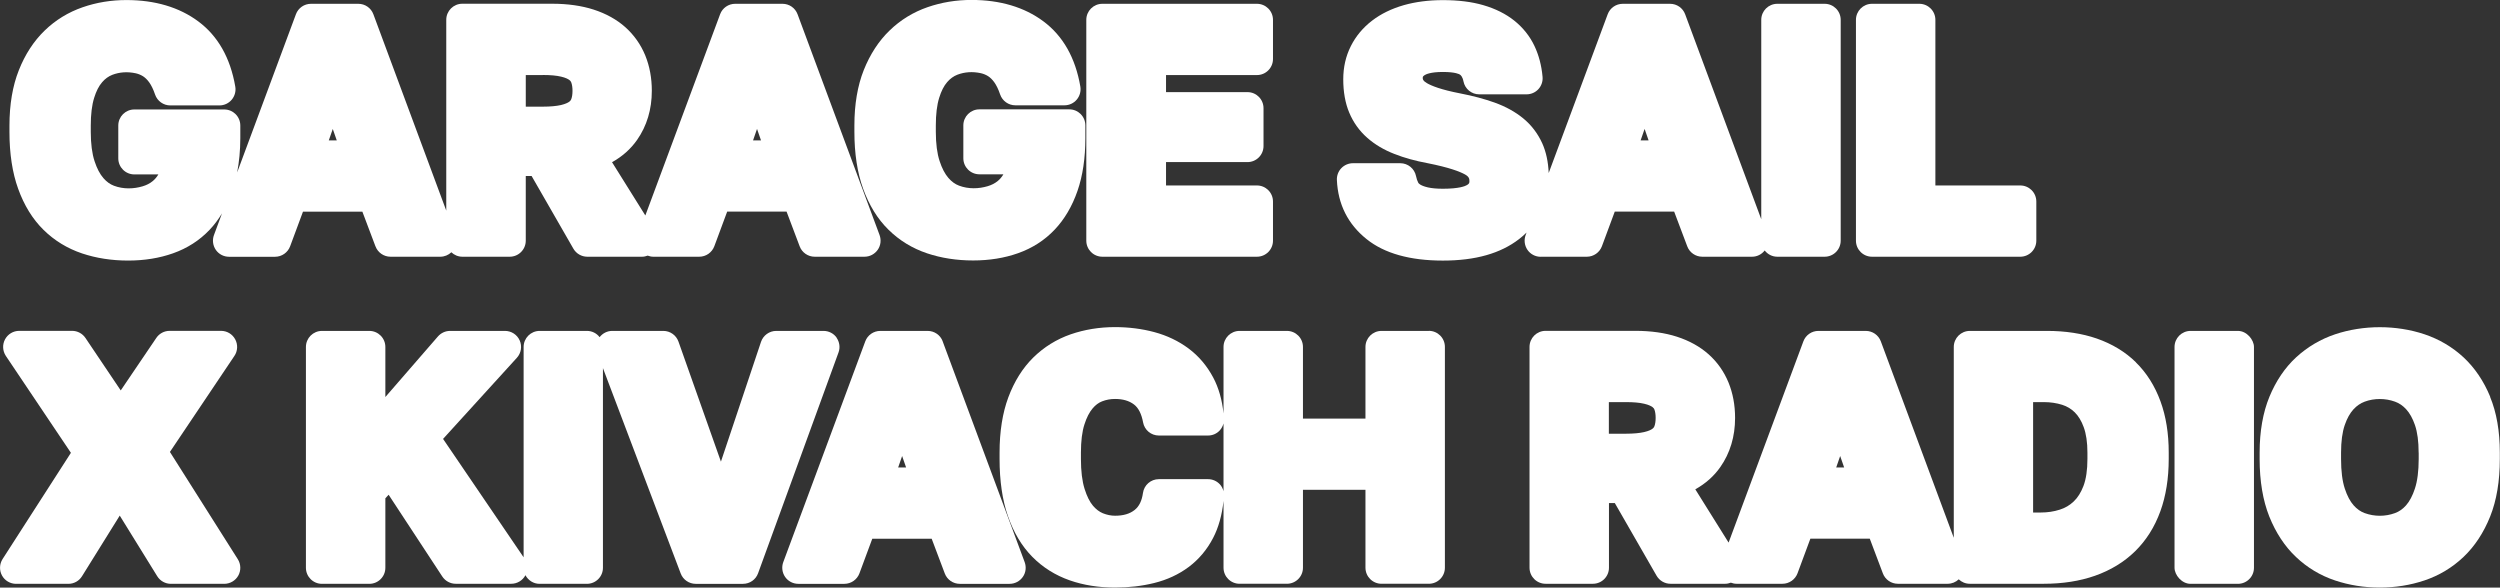
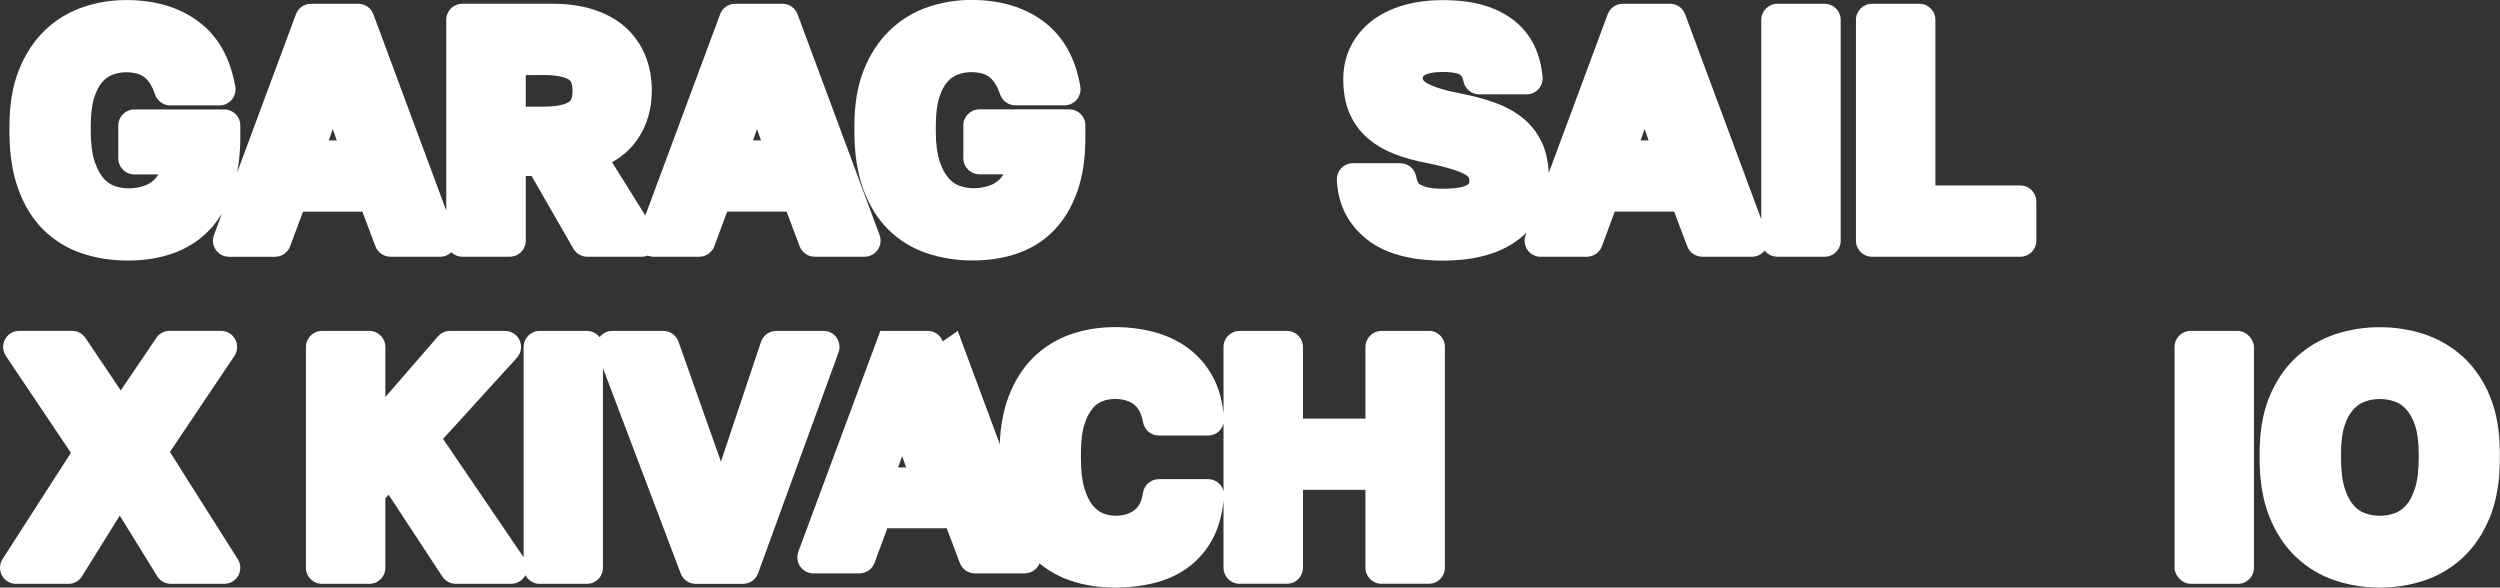
<svg xmlns="http://www.w3.org/2000/svg" id="Layer_2" viewBox="0 0 427.99 100.6">
  <rect x="0" y="0" width="427.99" height="100.6" fill="#333333" stroke="none" />
  <defs>
    <style> .cls-1 { fill: #fff; } </style>
  </defs>
  <g id="Layer_1-2" data-name="Layer_1">
    <g>
      <path class="cls-1" d="M64.28,42.17c.4,1.07,1.43,1.78,2.57,1.78h8.53c.71,0,1.38-.28,1.89-.76.49.47,1.16.76,1.89.76h8.1c1.52,0,2.75-1.23,2.75-2.75v-11.07h1l7.15,12.44c.49.85,1.4,1.38,2.38,1.38h9.4c.33,0,.64-.08.94-.19.3.11.62.19.95.19h7.88c1.15,0,2.18-.72,2.58-1.79l2.2-5.93h10.17l2.24,5.94c.4,1.07,1.43,1.78,2.57,1.78h8.53c.9,0,1.74-.44,2.26-1.18s.63-1.68.32-2.53l-14.04-37.8c-.4-1.08-1.43-1.79-2.58-1.79h-8.1c-1.15,0-2.18.71-2.58,1.79l-12.8,34.45-5.7-9.12c1.76-.98,3.2-2.26,4.29-3.82,1.67-2.39,2.52-5.22,2.52-8.41,0-2.19-.38-4.22-1.12-6.04-.77-1.88-1.92-3.5-3.41-4.84-1.47-1.31-3.3-2.33-5.44-3.02-2.05-.66-4.43-1-7.08-1h-15.39c-1.52,0-2.75,1.23-2.75,2.75v32.67L63.92,2.44c-.4-1.08-1.43-1.79-2.58-1.79h-8.1c-1.15,0-2.18.71-2.58,1.79l-10.06,27.08c.34-1.8.54-3.75.54-5.87v-2.16c0-1.52-1.23-2.75-2.75-2.75h-15.39c-1.52,0-2.75,1.23-2.75,2.75v5.62c0,1.52,1.23,2.75,2.75,2.75h4.11c-.27.46-.59.83-.96,1.14-.5.41-1.07.7-1.75.9-1.49.44-3.25.52-4.89-.1-.67-.25-1.26-.68-1.81-1.31-.6-.69-1.11-1.66-1.51-2.89-.43-1.3-.65-2.99-.65-5.02v-1.08c0-1.91.19-3.51.58-4.75.35-1.14.81-2.04,1.37-2.68.51-.59,1.08-1,1.74-1.26,1.24-.47,2.58-.57,4.02-.26.43.1.84.26,1.24.51.36.23.71.57,1.04,1.02.37.51.72,1.22,1.02,2.11.38,1.11,1.43,1.86,2.6,1.86h8.42c.81,0,1.58-.36,2.1-.98.52-.62.75-1.44.61-2.24-.84-4.91-2.97-8.67-6.34-11.17-3.26-2.42-7.4-3.65-12.3-3.65-2.6,0-5.12.41-7.48,1.23-2.46.85-4.66,2.19-6.52,4-1.86,1.8-3.35,4.08-4.42,6.8-1.06,2.67-1.6,5.85-1.6,9.47v1.08c0,3.72.5,7,1.49,9.73,1.02,2.83,2.47,5.19,4.33,7.02,1.86,1.84,4.09,3.2,6.62,4.05,2.42.81,5.06,1.22,7.87,1.22s5.37-.42,7.69-1.24c2.44-.86,4.54-2.21,6.26-4.02.8-.84,1.5-1.78,2.13-2.82l-1.38,3.72c-.31.84-.19,1.79.32,2.53s1.36,1.18,2.26,1.18h7.88c1.15,0,2.18-.72,2.58-1.79l2.2-5.93h10.17l2.24,5.94ZM92.93,12.84c1.29,0,2.34.09,3.12.28.78.18,1.2.41,1.4.56.23.17.3.32.35.44.14.38.21.86.21,1.43s-.07,1.05-.21,1.42c-.05.12-.12.27-.34.44-.21.16-.63.38-1.41.57-.78.18-1.83.28-3.12.28h-2.92v-5.41h2.92ZM128.92,24.03l.68-1.96.68,1.96h-1.35ZM56.29,24.03l.68-1.95.68,1.95h-1.35Z" />
      <path class="cls-1" d="M152.1,39.32c1.86,1.84,4.09,3.2,6.62,4.05,2.42.81,5.06,1.22,7.87,1.22s5.37-.42,7.69-1.24c2.44-.86,4.54-2.21,6.26-4.02,1.69-1.77,3.01-4.01,3.93-6.67.89-2.57,1.34-5.6,1.34-9.03v-2.16c0-1.52-1.23-2.75-2.75-2.75h-15.39c-1.52,0-2.75,1.23-2.75,2.75v5.62c0,1.52,1.23,2.75,2.75,2.75h4.11c-.27.46-.59.83-.96,1.14-.5.41-1.07.7-1.75.9-1.49.44-3.25.52-4.89-.1-.67-.25-1.26-.68-1.81-1.31-.6-.69-1.11-1.66-1.51-2.89-.43-1.3-.65-2.99-.65-5.02v-1.08c0-1.91.19-3.51.58-4.75.35-1.14.81-2.04,1.37-2.68.51-.59,1.08-1,1.74-1.26,1.24-.47,2.58-.57,4.02-.26.43.1.84.26,1.24.51.36.23.71.57,1.04,1.02.37.51.72,1.22,1.02,2.11.38,1.11,1.43,1.86,2.6,1.86h8.42c.81,0,1.58-.36,2.1-.98.52-.62.75-1.44.61-2.24-.84-4.91-2.97-8.67-6.34-11.17-3.26-2.42-7.4-3.65-12.3-3.65-2.6,0-5.12.41-7.49,1.23-2.46.85-4.66,2.19-6.52,4-1.86,1.79-3.35,4.08-4.43,6.79-1.06,2.67-1.6,5.85-1.6,9.47v1.08c0,3.72.5,7,1.49,9.73,1.02,2.83,2.47,5.19,4.33,7.02Z" />
-       <path class="cls-1" d="M188.72,43.95h26.46c1.52,0,2.75-1.23,2.75-2.75v-6.7c0-1.52-1.23-2.75-2.75-2.75h-15.56v-4h13.94c1.52,0,2.75-1.23,2.75-2.75v-6.48c0-1.52-1.23-2.75-2.75-2.75h-13.94v-2.92h15.56c1.52,0,2.75-1.23,2.75-2.75V3.4c0-1.52-1.23-2.75-2.75-2.75h-26.46c-1.52,0-2.75,1.23-2.75,2.75v37.8c0,1.52,1.23,2.75,2.75,2.75Z" />
      <path class="cls-1" d="M263.78,43.95h7.88c1.15,0,2.18-.72,2.58-1.79l2.2-5.93h10.17l2.24,5.94c.4,1.07,1.43,1.78,2.57,1.78h8.53c.85,0,1.64-.4,2.16-1.07.5.65,1.28,1.07,2.16,1.07h8.1c1.52,0,2.75-1.23,2.75-2.75V3.4c0-1.52-1.23-2.75-2.75-2.75h-8.1c-1.52,0-2.75,1.23-2.75,2.75v34.13l-13.03-35.09c-.4-1.08-1.43-1.79-2.58-1.79h-8.1c-1.15,0-2.18.71-2.58,1.79l-10.1,27.18c-.08-1.9-.44-3.61-1.1-5.08-.77-1.7-1.88-3.15-3.3-4.31-1.34-1.09-2.97-1.99-4.86-2.67-1.73-.62-3.71-1.15-5.89-1.57-3.32-.64-4.93-1.31-5.69-1.75-.72-.42-.72-.69-.72-.89,0-.18,0-.27.31-.48.19-.13.98-.55,3.15-.55s2.84.4,2.9.45c.12.08.44.31.61,1.16.25,1.29,1.38,2.22,2.7,2.22h8.1c.77,0,1.51-.32,2.03-.89s.78-1.33.71-2.1c-.17-1.94-.64-3.72-1.39-5.3-.79-1.67-1.95-3.12-3.44-4.32-1.45-1.16-3.23-2.05-5.29-2.65-1.97-.58-4.3-.87-6.93-.87-2.44,0-4.69.29-6.7.86-2.09.6-3.92,1.49-5.43,2.65-1.57,1.2-2.8,2.68-3.65,4.38-.86,1.71-1.29,3.61-1.29,5.66,0,2.16.34,4.08,1.02,5.7.7,1.68,1.74,3.14,3.1,4.33,1.28,1.13,2.84,2.06,4.65,2.76,1.67.66,3.59,1.19,5.65,1.57,3.73.74,5.52,1.44,6.38,1.91.74.4.8.75.8,1.17,0,.3-.03.43-.4.66-.31.19-1.34.64-4.14.64-1.05,0-1.91-.08-2.57-.23-.7-.16-1.1-.35-1.32-.49-.21-.13-.29-.24-.33-.31-.16-.3-.29-.68-.38-1.13-.26-1.29-1.39-2.21-2.7-2.21h-8.1c-.75,0-1.47.31-1.99.85s-.79,1.27-.76,2.02c.18,4.16,1.89,7.57,5.08,10.12,3.04,2.45,7.44,3.68,13.06,3.68s9.89-1.24,13.05-3.68c.46-.35.88-.73,1.28-1.12l-.16.44c-.31.84-.19,1.79.32,2.53s1.36,1.18,2.26,1.18ZM280.87,24.03l.68-1.96.68,1.96h-1.35Z" />
      <path class="cls-1" d="M320.48,43.95h25.38c1.52,0,2.75-1.23,2.75-2.75v-6.7c0-1.52-1.23-2.75-2.75-2.75h-14.53V3.4c0-1.52-1.23-2.75-2.75-2.75h-8.1c-1.52,0-2.75,1.23-2.75,2.75v37.8c0,1.52,1.23,2.75,2.75,2.75Z" />
      <path class="cls-1" d="M29.09,77.37l11.04-16.44c.57-.84.62-1.93.14-2.83-.48-.9-1.41-1.46-2.43-1.46h-8.8c-.91,0-1.77.45-2.28,1.21l-6.09,8.99-6.04-8.98c-.51-.76-1.37-1.22-2.28-1.22H3.29c-1.02,0-1.95.56-2.43,1.46-.48.9-.42,1.98.14,2.83l11.14,16.59L.44,95.71c-.54.85-.58,1.92-.1,2.81.48.88,1.41,1.43,2.41,1.43h8.96c.95,0,1.83-.49,2.33-1.3l6.46-10.38,6.42,10.38c.5.81,1.39,1.3,2.34,1.3h9.13c1,0,1.93-.55,2.41-1.42s.45-1.95-.09-2.8l-11.62-18.36Z" />
      <path class="cls-1" d="M143.24,57.82c-.51-.74-1.36-1.17-2.25-1.17h-8.1c-1.18,0-2.23.76-2.61,1.88l-6.86,20.5-7.27-20.55c-.39-1.1-1.43-1.83-2.59-1.83h-8.75c-.85,0-1.64.4-2.16,1.07-.5-.65-1.28-1.07-2.16-1.07h-8.1c-1.52,0-2.75,1.23-2.75,2.75v36.01l-13.79-20.27,12.64-13.89c.73-.81.92-1.97.48-2.96-.44-1-1.43-1.64-2.52-1.64h-9.4c-.8,0-1.55.35-2.08.95l-9,10.37v-8.57c0-1.52-1.23-2.75-2.75-2.75h-8.1c-1.52,0-2.75,1.23-2.75,2.75v37.8c0,1.52,1.23,2.75,2.75,2.75h8.1c1.52,0,2.75-1.23,2.75-2.75v-11.89l.56-.61,9.19,14c.51.77,1.37,1.24,2.3,1.24h9.5c1.02,0,1.95-.56,2.43-1.46,0,0,0,0,0-.01.46.87,1.37,1.48,2.42,1.48h8.1c1.52,0,2.75-1.23,2.75-2.75v-34.18l13.31,35.15c.4,1.07,1.43,1.78,2.57,1.78h8.1c1.16,0,2.19-.72,2.58-1.81l13.77-37.8c.31-.84.18-1.78-.33-2.52Z" />
-       <path class="cls-1" d="M161.39,58.44c-.4-1.08-1.43-1.79-2.58-1.79h-8.1c-1.15,0-2.18.71-2.58,1.79l-14.04,37.8c-.31.84-.19,1.79.32,2.53s1.36,1.18,2.26,1.18h7.88c1.15,0,2.18-.72,2.58-1.79l2.2-5.93h10.17l2.24,5.94c.4,1.07,1.43,1.78,2.57,1.78h8.53c.9,0,1.74-.44,2.26-1.18s.63-1.68.32-2.53l-14.04-37.8ZM155.11,80.03h-1.35l.68-1.96.68,1.96Z" />
+       <path class="cls-1" d="M161.39,58.44c-.4-1.08-1.43-1.79-2.58-1.79h-8.1l-14.04,37.8c-.31.84-.19,1.79.32,2.53s1.36,1.18,2.26,1.18h7.88c1.15,0,2.18-.72,2.58-1.79l2.2-5.93h10.17l2.24,5.94c.4,1.07,1.43,1.78,2.57,1.78h8.53c.9,0,1.74-.44,2.26-1.18s.63-1.68.32-2.53l-14.04-37.8ZM155.11,80.03h-1.35l.68-1.96.68,1.96Z" />
      <path class="cls-1" d="M244.61,56.65h-8.1c-1.52,0-2.75,1.23-2.75,2.75v12.26h-10.7v-12.26c0-1.52-1.23-2.75-2.75-2.75h-8.1c-1.52,0-2.75,1.23-2.75,2.75v11.38c-.24-2.3-.82-4.37-1.76-6.14-1.07-2.01-2.49-3.69-4.24-4.99-1.69-1.26-3.67-2.21-5.87-2.8-2.1-.56-4.35-.85-6.71-.85-2.67,0-5.22.42-7.57,1.23-2.45.85-4.61,2.2-6.43,3.99-1.81,1.79-3.24,4.07-4.26,6.8-.99,2.66-1.5,5.84-1.5,9.47v1.08c0,3.75.48,7.03,1.42,9.75.98,2.83,2.38,5.18,4.18,7,1.8,1.83,3.97,3.18,6.43,4.04,2.35.82,4.95,1.23,7.73,1.23,2.37,0,4.63-.26,6.71-.78,2.22-.55,4.2-1.47,5.89-2.73,1.73-1.29,3.15-2.96,4.2-4.99.93-1.78,1.52-3.92,1.78-6.33v11.43c0,1.52,1.23,2.75,2.75,2.75h8.1c1.52,0,2.75-1.23,2.75-2.75v-13.34h10.7v13.34c0,1.52,1.23,2.75,2.75,2.75h8.1c1.52,0,2.75-1.23,2.75-2.75v-37.8c0-1.52-1.23-2.75-2.75-2.75ZM208.83,82.91c-.52-.56-1.25-.88-2.02-.88h-8.42c-1.37,0-2.53,1.01-2.72,2.37-.19,1.34-.65,2.29-1.42,2.9-.84.67-1.94.99-3.36.99-.7,0-1.37-.14-2.08-.42-.61-.25-1.16-.67-1.69-1.28-.57-.67-1.05-1.64-1.44-2.88-.42-1.32-.63-3.05-.63-5.14v-1.08c0-1.97.2-3.6.6-4.83.37-1.16.84-2.08,1.4-2.74.49-.58,1.02-.98,1.62-1.21.72-.28,1.44-.41,2.22-.41,1.34,0,2.41.31,3.25.95.76.58,1.28,1.6,1.55,3.06.24,1.31,1.38,2.25,2.7,2.25h8.42c.76,0,1.49-.31,2-.87.32-.34.53-.76.65-1.2v11.6c-.11-.44-.32-.85-.63-1.19Z" />
-       <path class="cls-1" d="M365.66,62.02c-1.83-1.79-4.08-3.15-6.69-4.06-2.51-.87-5.38-1.31-8.51-1.31h-13.23c-1.52,0-2.75,1.23-2.75,2.75v32.67l-12.49-33.63c-.4-1.08-1.43-1.79-2.58-1.79h-8.1c-1.15,0-2.18.71-2.58,1.79l-12.8,34.45-5.7-9.12c1.76-.98,3.2-2.26,4.29-3.82,1.67-2.39,2.52-5.22,2.52-8.41,0-2.19-.38-4.22-1.12-6.04-.77-1.88-1.92-3.51-3.41-4.84-1.47-1.31-3.3-2.33-5.44-3.02-2.05-.66-4.43-1-7.08-1h-15.39c-1.52,0-2.75,1.23-2.75,2.75v37.8c0,1.52,1.23,2.75,2.75,2.75h8.1c1.52,0,2.75-1.23,2.75-2.75v-11.07h1l7.15,12.44c.49.85,1.4,1.38,2.38,1.38h9.4c.33,0,.64-.08.94-.19.3.11.62.19.95.19h7.88c1.15,0,2.18-.72,2.58-1.79l2.2-5.93h10.17l2.24,5.94c.4,1.07,1.43,1.78,2.57,1.78h8.53c.71,0,1.38-.28,1.89-.76.49.47,1.16.76,1.89.76h12.69c3.21,0,6.15-.46,8.74-1.37,2.68-.94,4.99-2.35,6.87-4.19,1.89-1.85,3.35-4.15,4.33-6.86.95-2.61,1.43-5.63,1.43-8.96v-1.08c0-3.26-.47-6.21-1.41-8.77-.97-2.65-2.39-4.9-4.23-6.69ZM315.7,80.03h-1.35l.68-1.96.68,1.96ZM275.44,68.84h2.92c1.29,0,2.34.09,3.12.28.78.18,1.19.41,1.41.56.22.17.3.31.34.43.14.38.21.86.21,1.43s-.07,1.05-.21,1.43c-.05.12-.12.27-.35.44-.21.16-.63.38-1.41.56-.78.18-1.83.28-3.12.28h-2.92v-5.41ZM348.07,68.84h1.84c1.11,0,2.17.16,3.13.46.84.27,1.54.69,2.15,1.29.62.61,1.14,1.46,1.53,2.53.42,1.14.64,2.61.64,4.36v1.08c0,1.89-.23,3.45-.68,4.64-.43,1.12-.99,2.01-1.67,2.65-.69.66-1.47,1.11-2.38,1.4-1.02.33-2.11.49-3.27.49h-1.3v-18.91Z" />
      <rect class="cls-1" x="372.27" y="56.65" width="13.6" height="43.3" rx="2.75" ry="2.75" />
      <path class="cls-1" d="M426.32,67.94c-1.12-2.72-2.67-5-4.59-6.78-1.92-1.77-4.16-3.09-6.66-3.93-4.83-1.62-10.47-1.62-15.31,0-2.5.84-4.74,2.17-6.66,3.93-1.93,1.78-3.47,4.06-4.59,6.78-1.1,2.68-1.67,5.89-1.67,9.55v1.08c0,3.79.56,7.11,1.65,9.85,1.12,2.79,2.66,5.13,4.58,6.94,1.92,1.82,4.17,3.17,6.68,4.01,2.42.81,4.99,1.22,7.65,1.22s5.24-.41,7.65-1.22c2.51-.84,4.76-2.19,6.68-4.01,1.92-1.82,3.46-4.15,4.58-6.95,1.1-2.75,1.65-6.06,1.65-9.85v-1.08c0-3.66-.56-6.87-1.67-9.55ZM414.07,77.49v1.08c0,2.07-.22,3.78-.65,5.08-.4,1.22-.91,2.18-1.52,2.87-.56.63-1.18,1.06-1.89,1.32-1.67.61-3.51.61-5.19,0-.71-.26-1.32-.69-1.88-1.32-.61-.68-1.12-1.65-1.52-2.87-.43-1.3-.64-3-.64-5.08v-1.08c0-1.92.21-3.5.63-4.72.39-1.14.9-2.05,1.5-2.7.57-.62,1.2-1.04,1.92-1.31.84-.31,1.69-.45,2.59-.45s1.76.15,2.59.45c.73.26,1.35.69,1.92,1.31.6.65,1.11,1.56,1.5,2.7.42,1.22.63,2.81.63,4.72Z" />
    </g>
  </g>
</svg>